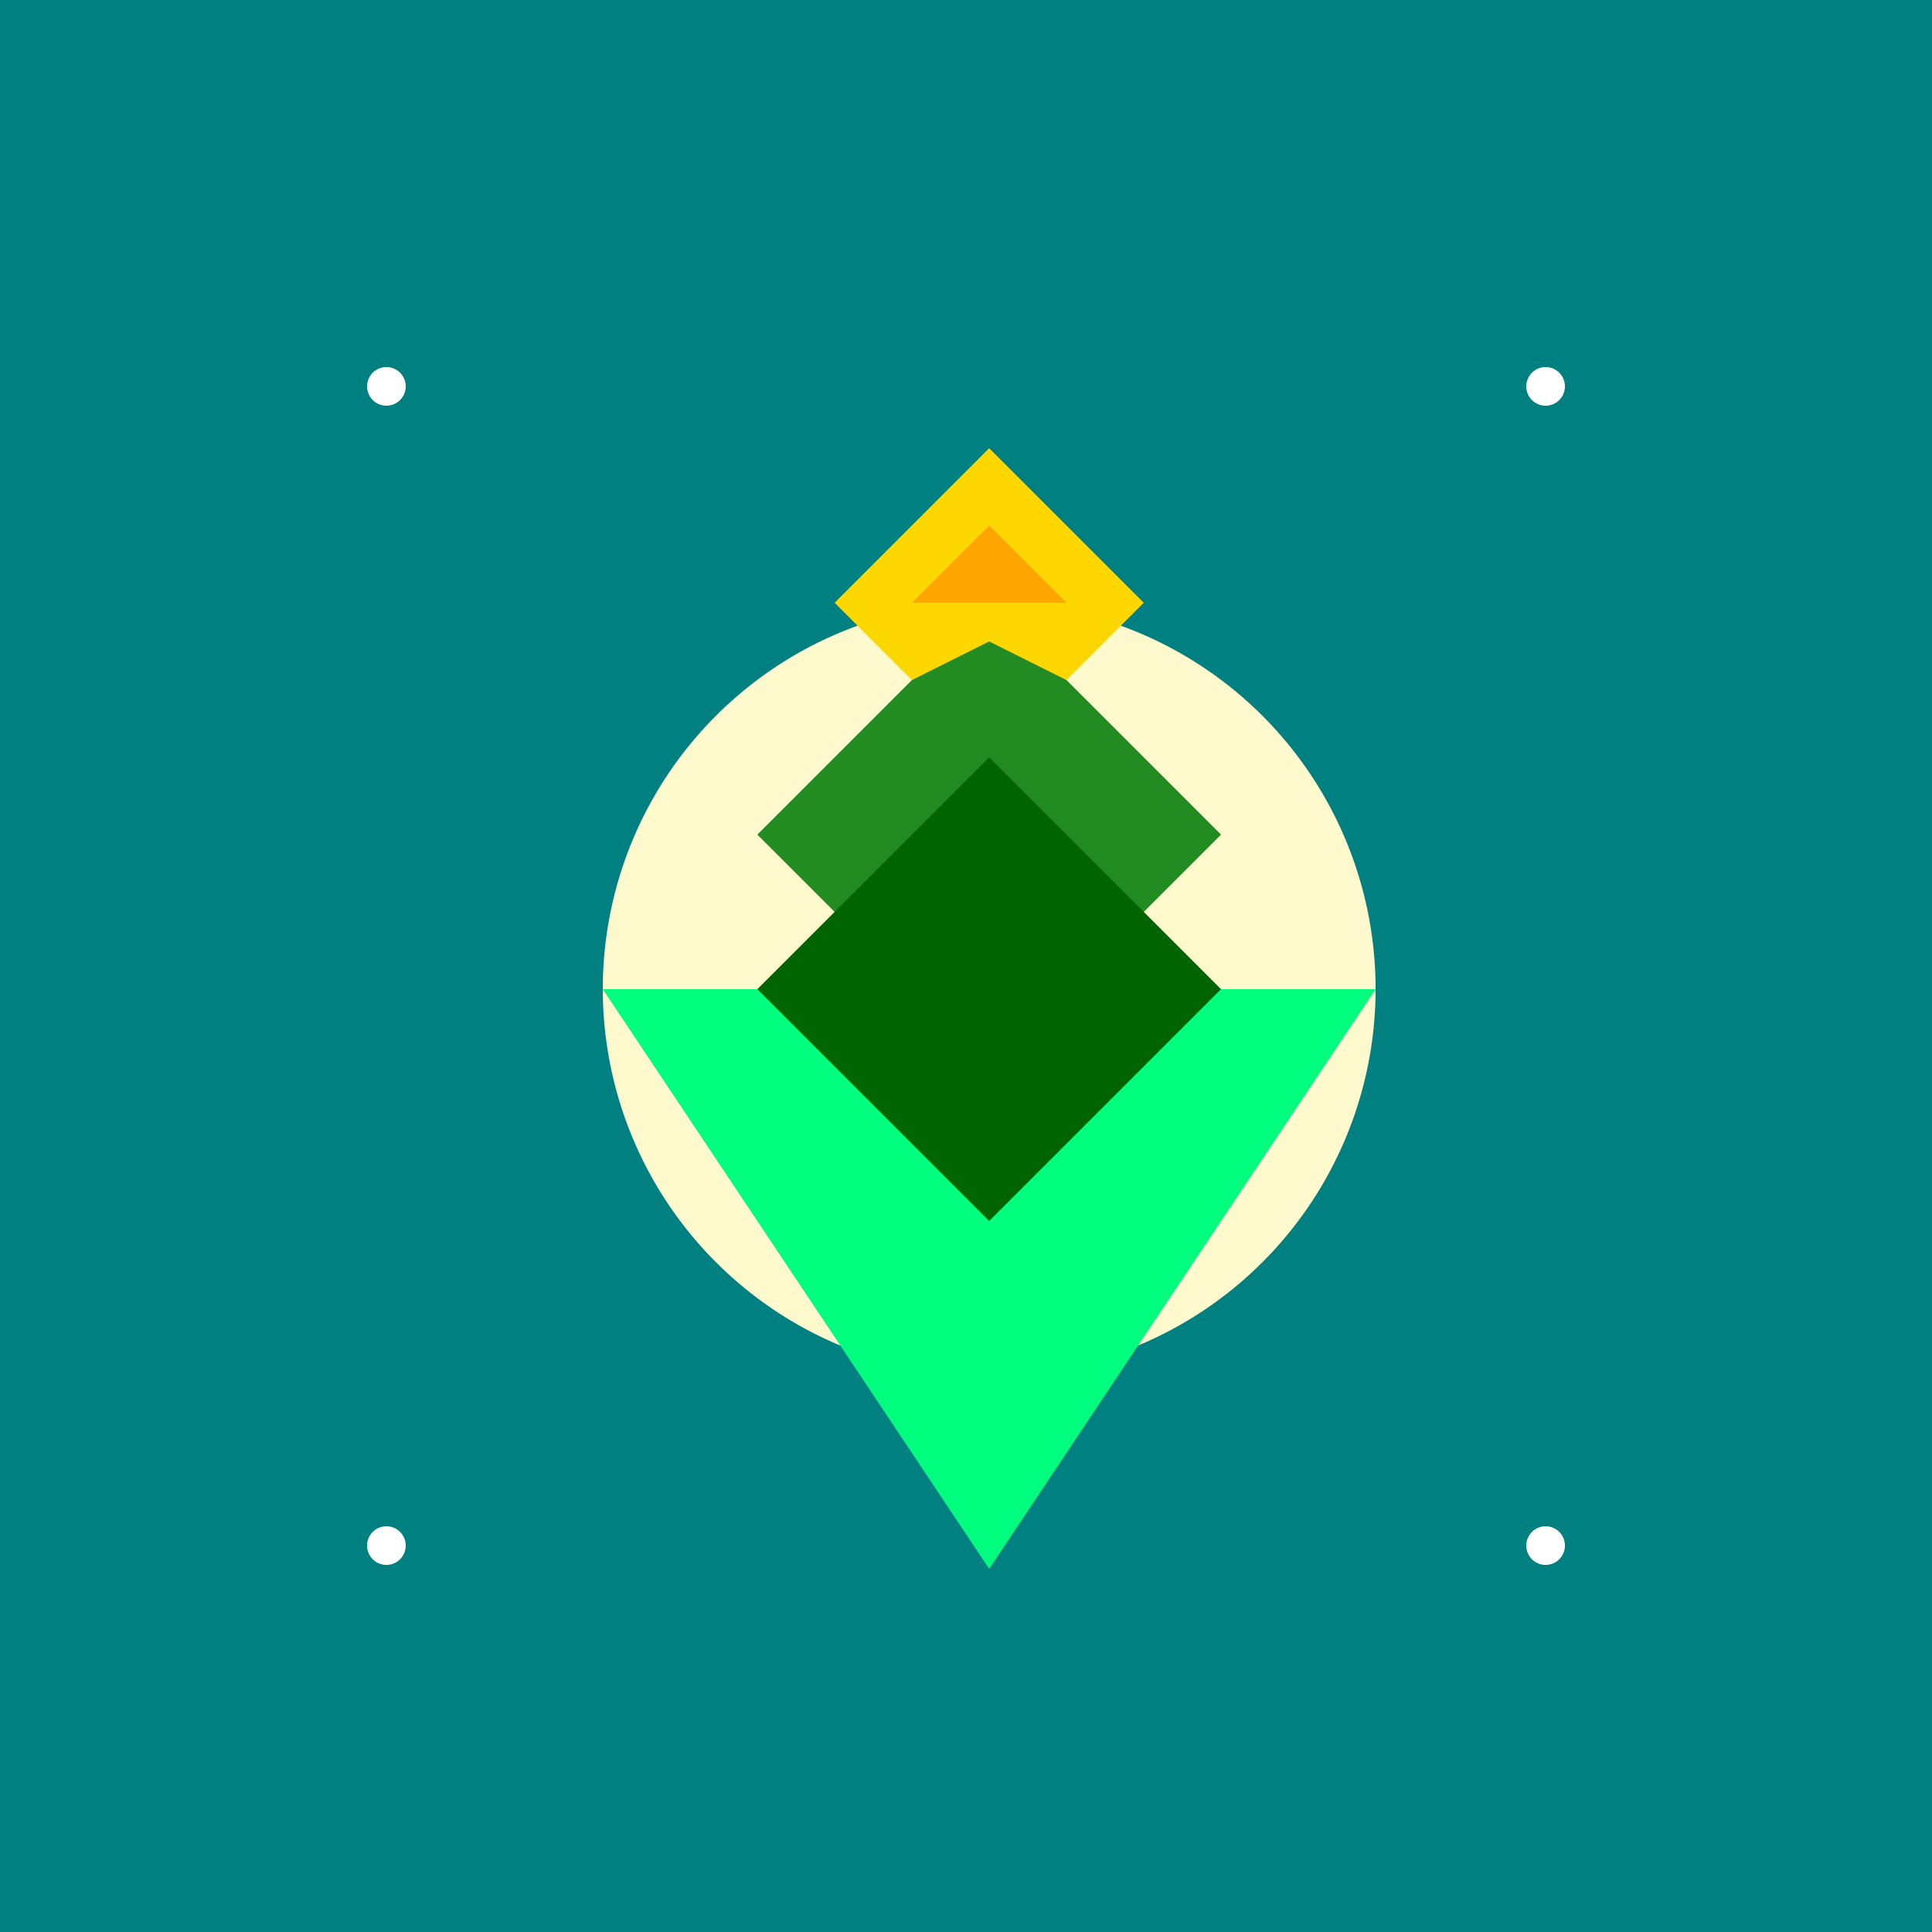
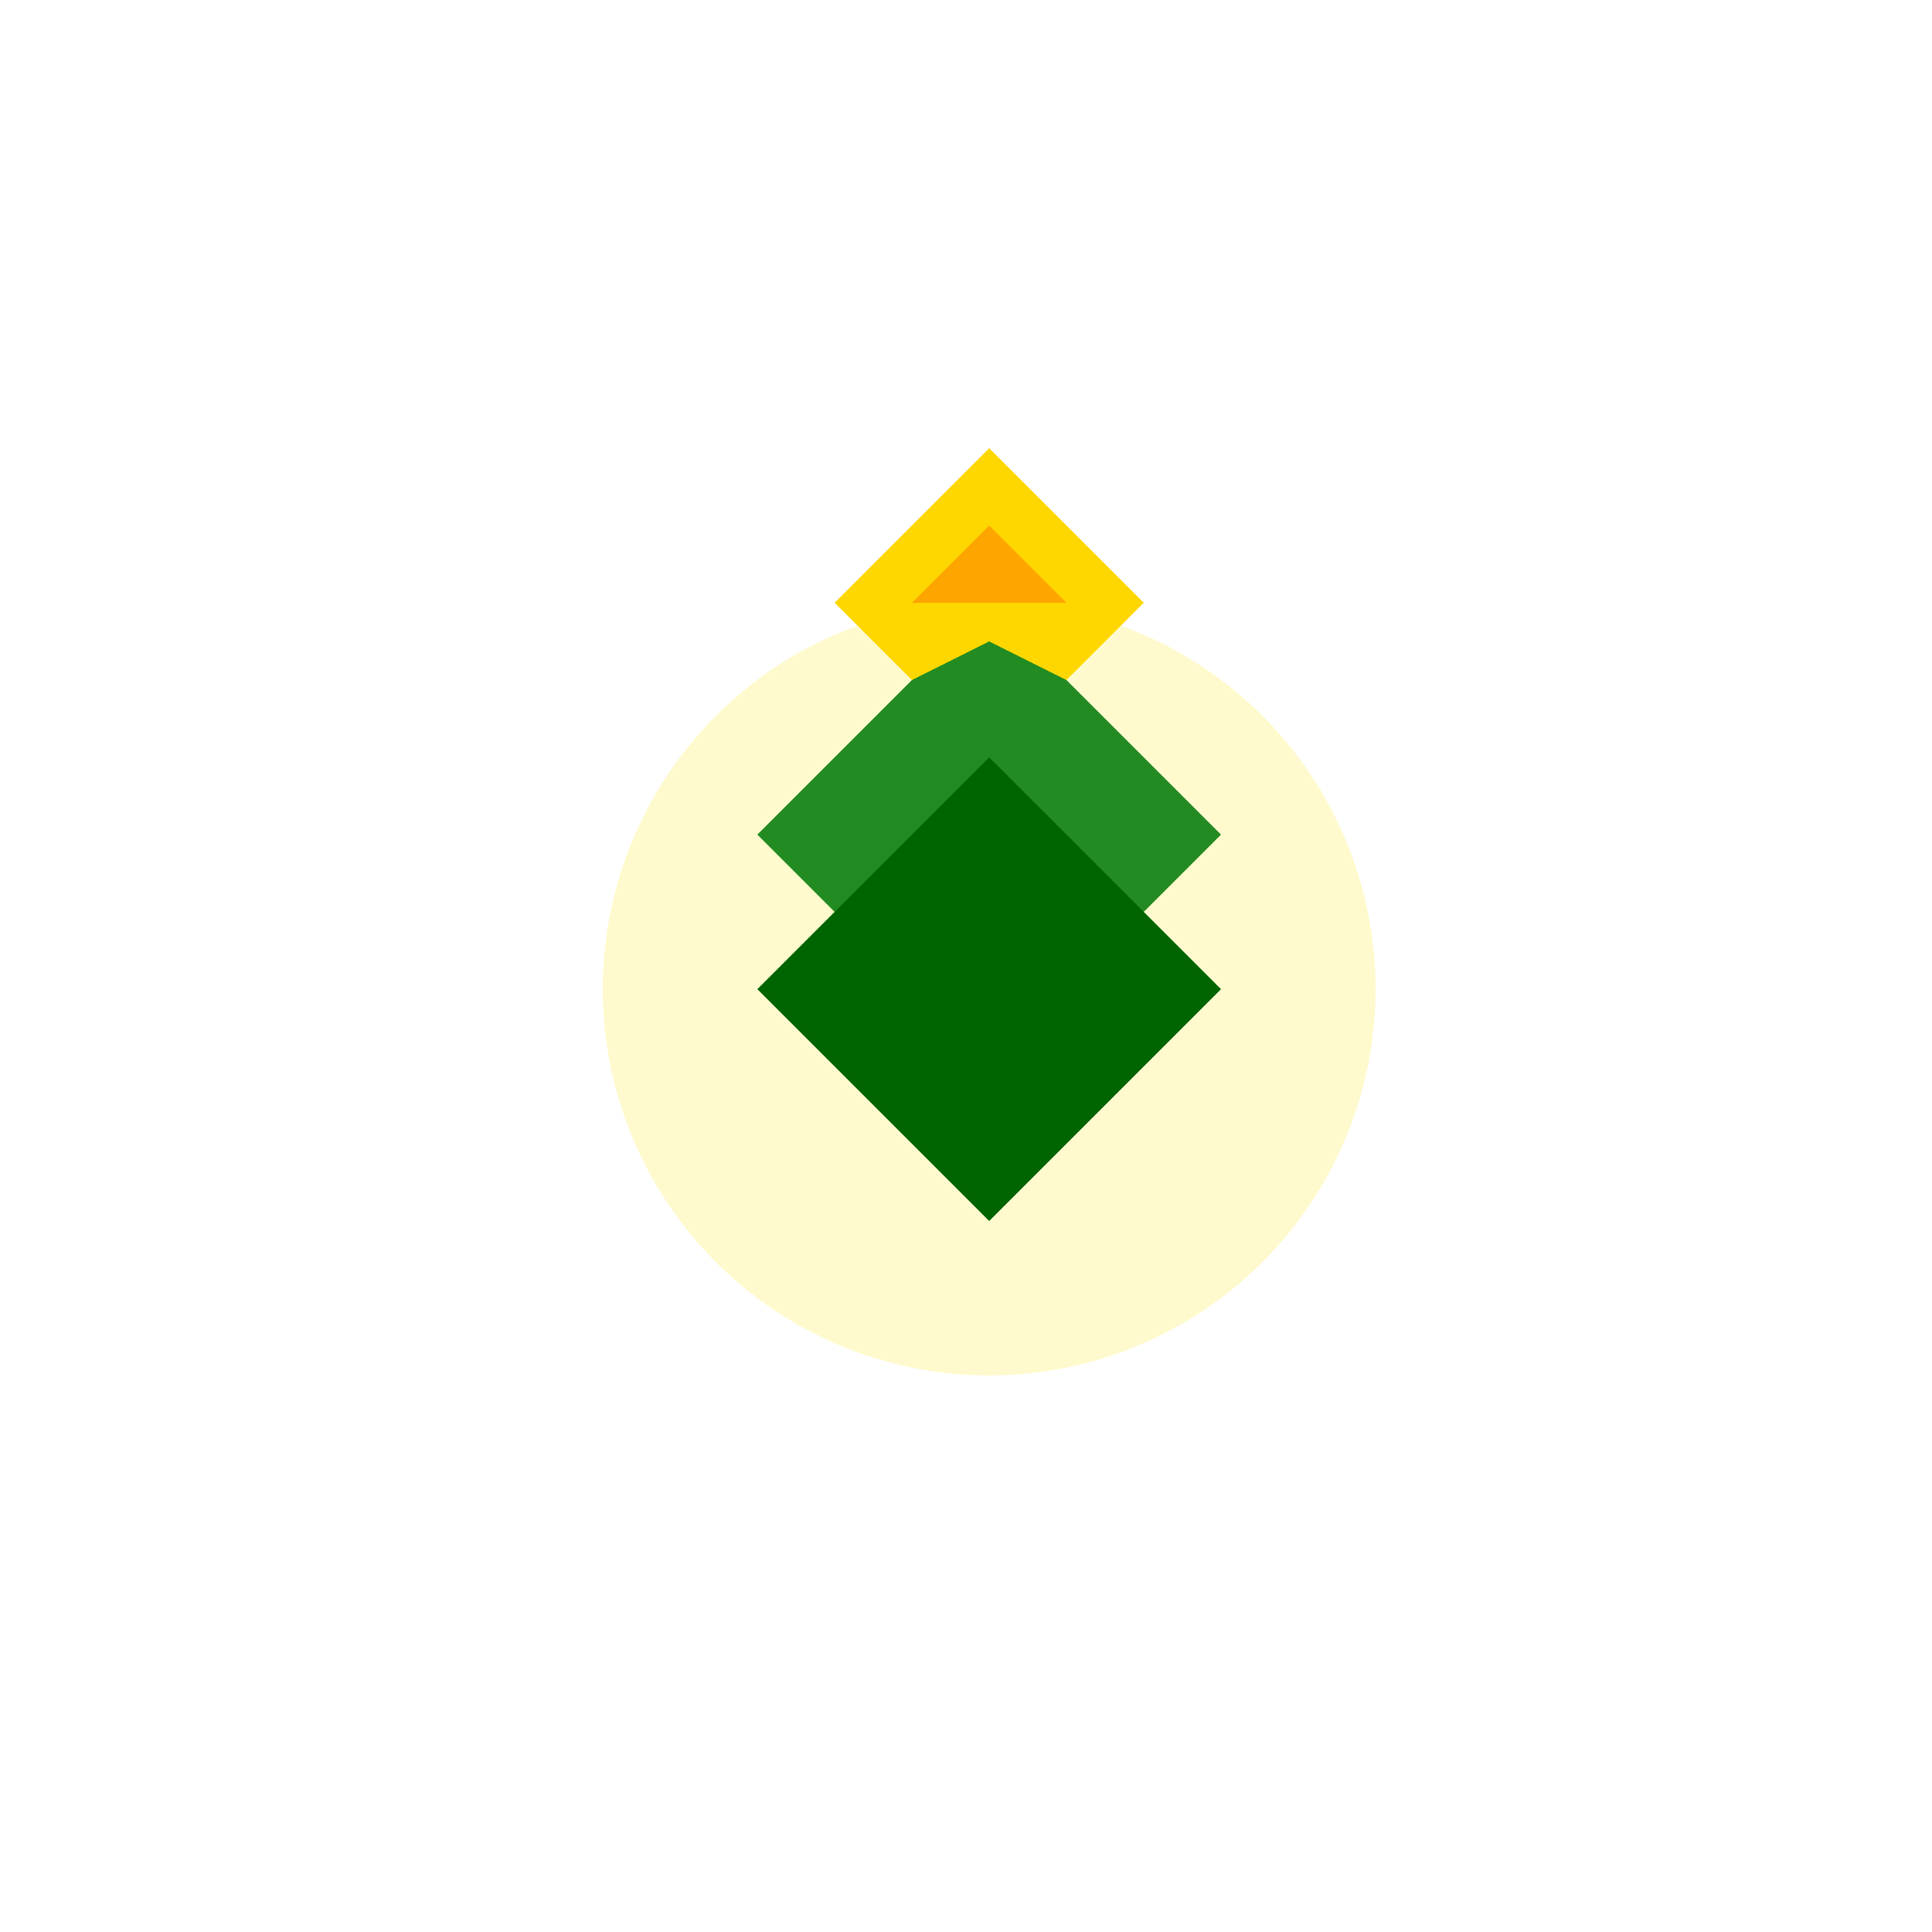
<svg xmlns="http://www.w3.org/2000/svg" width="500" height="500">
  <defs />
  <g>
-     <rect fill="#008080" stroke="none" x="0" y="0" width="512" height="512" />
    <path fill="#FFFACD" stroke="none" paint-order="stroke fill markers" d=" M 356 256 A 100 100 0 1 1 356 255.9" />
    <path fill="#228B22" stroke="none" paint-order="stroke fill markers" d=" M 256 156 L 316 216 L 256 276 L 196 216" />
-     <path fill="#00FF7F" stroke="none" paint-order="stroke fill markers" d=" M 156 256 L 256 406 L 356 256" />
    <path fill="#FFD700" stroke="none" paint-order="stroke fill markers" d=" M 216 156 L 256 116 L 296 156 L 276 176 L 256 166 L 236 176" />
    <path fill="#006400" stroke="none" paint-order="stroke fill markers" d=" M 196 256 L 256 316 L 316 256 L 256 196" />
    <path fill="#FFA500" stroke="none" paint-order="stroke fill markers" d=" M 236 156 L 256 136 L 276 156 L 256 156" />
-     <path fill="#FFFFFF" stroke="none" paint-order="stroke fill markers" d=" M 105 100 A 5 5 0 1 1 105 99.995" />
-     <path fill="#FFFFFF" stroke="none" paint-order="stroke fill markers" d=" M 405 400 A 5 5 0 1 1 405 399.995" />
-     <path fill="#FFFFFF" stroke="none" paint-order="stroke fill markers" d=" M 105 400 A 5 5 0 1 1 105 399.995" />
    <path fill="#FFFFFF" stroke="none" paint-order="stroke fill markers" d=" M 405 100 A 5 5 0 1 1 405 99.995" />
  </g>
</svg>